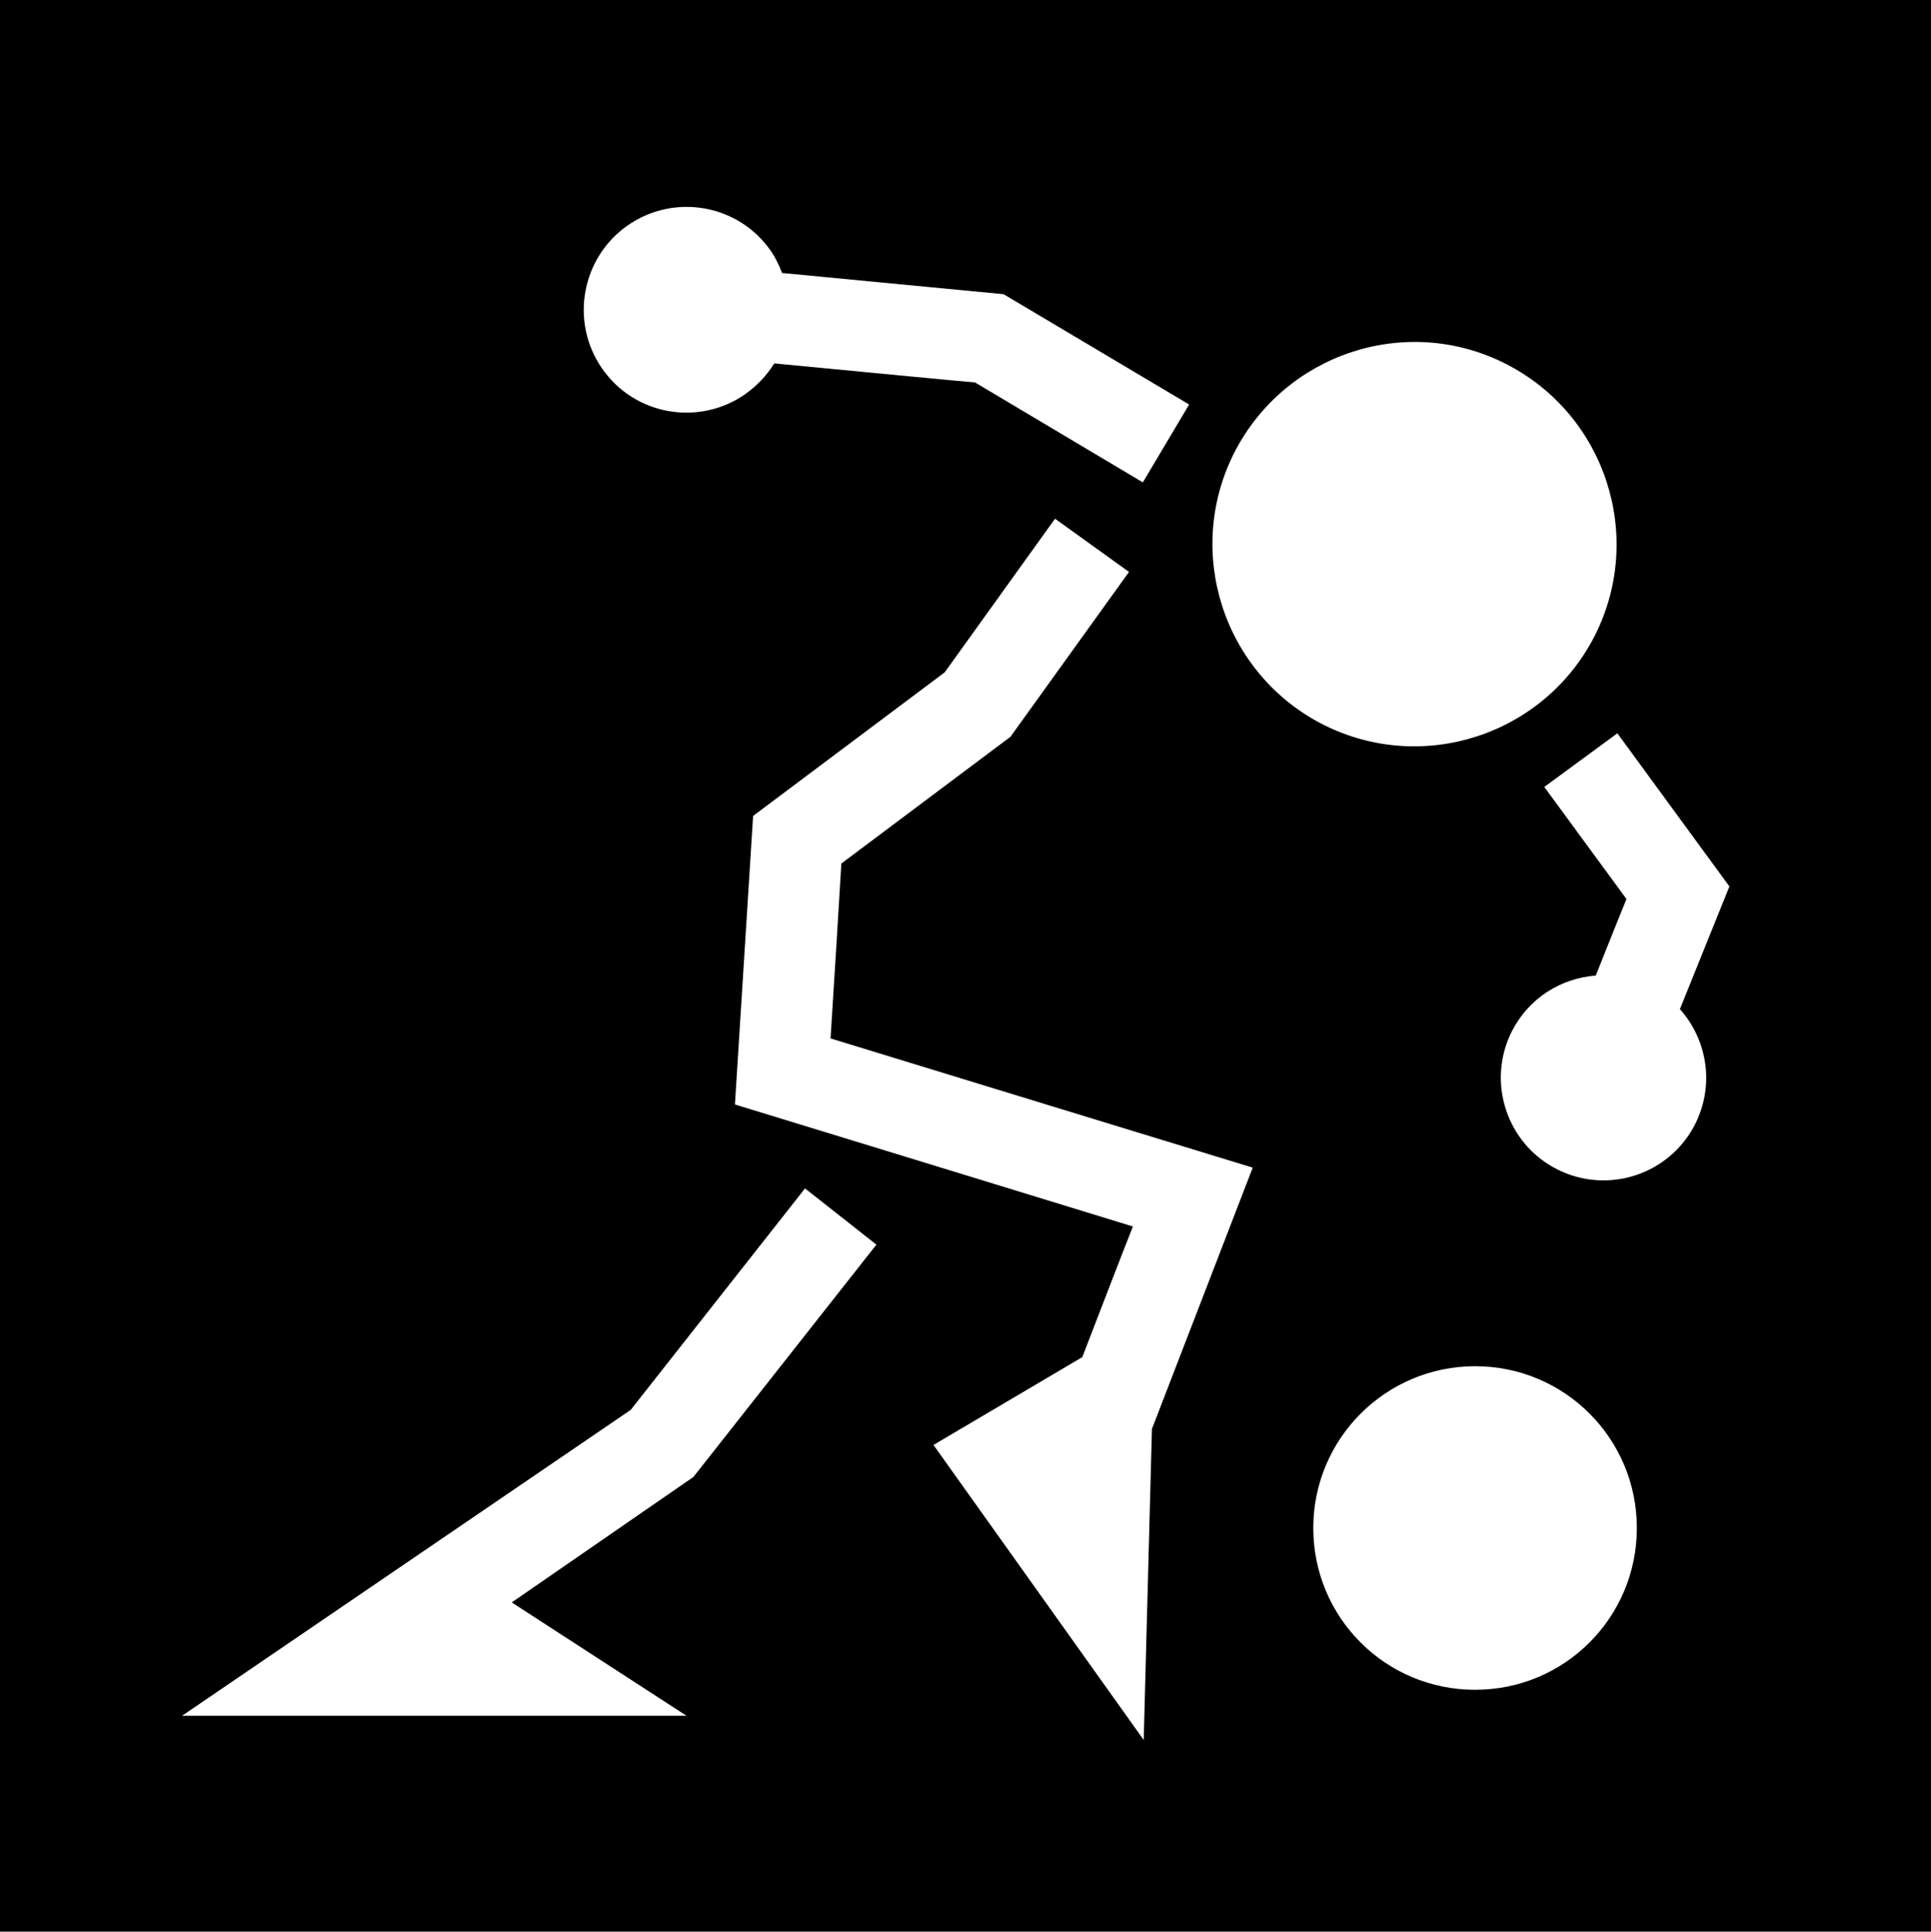
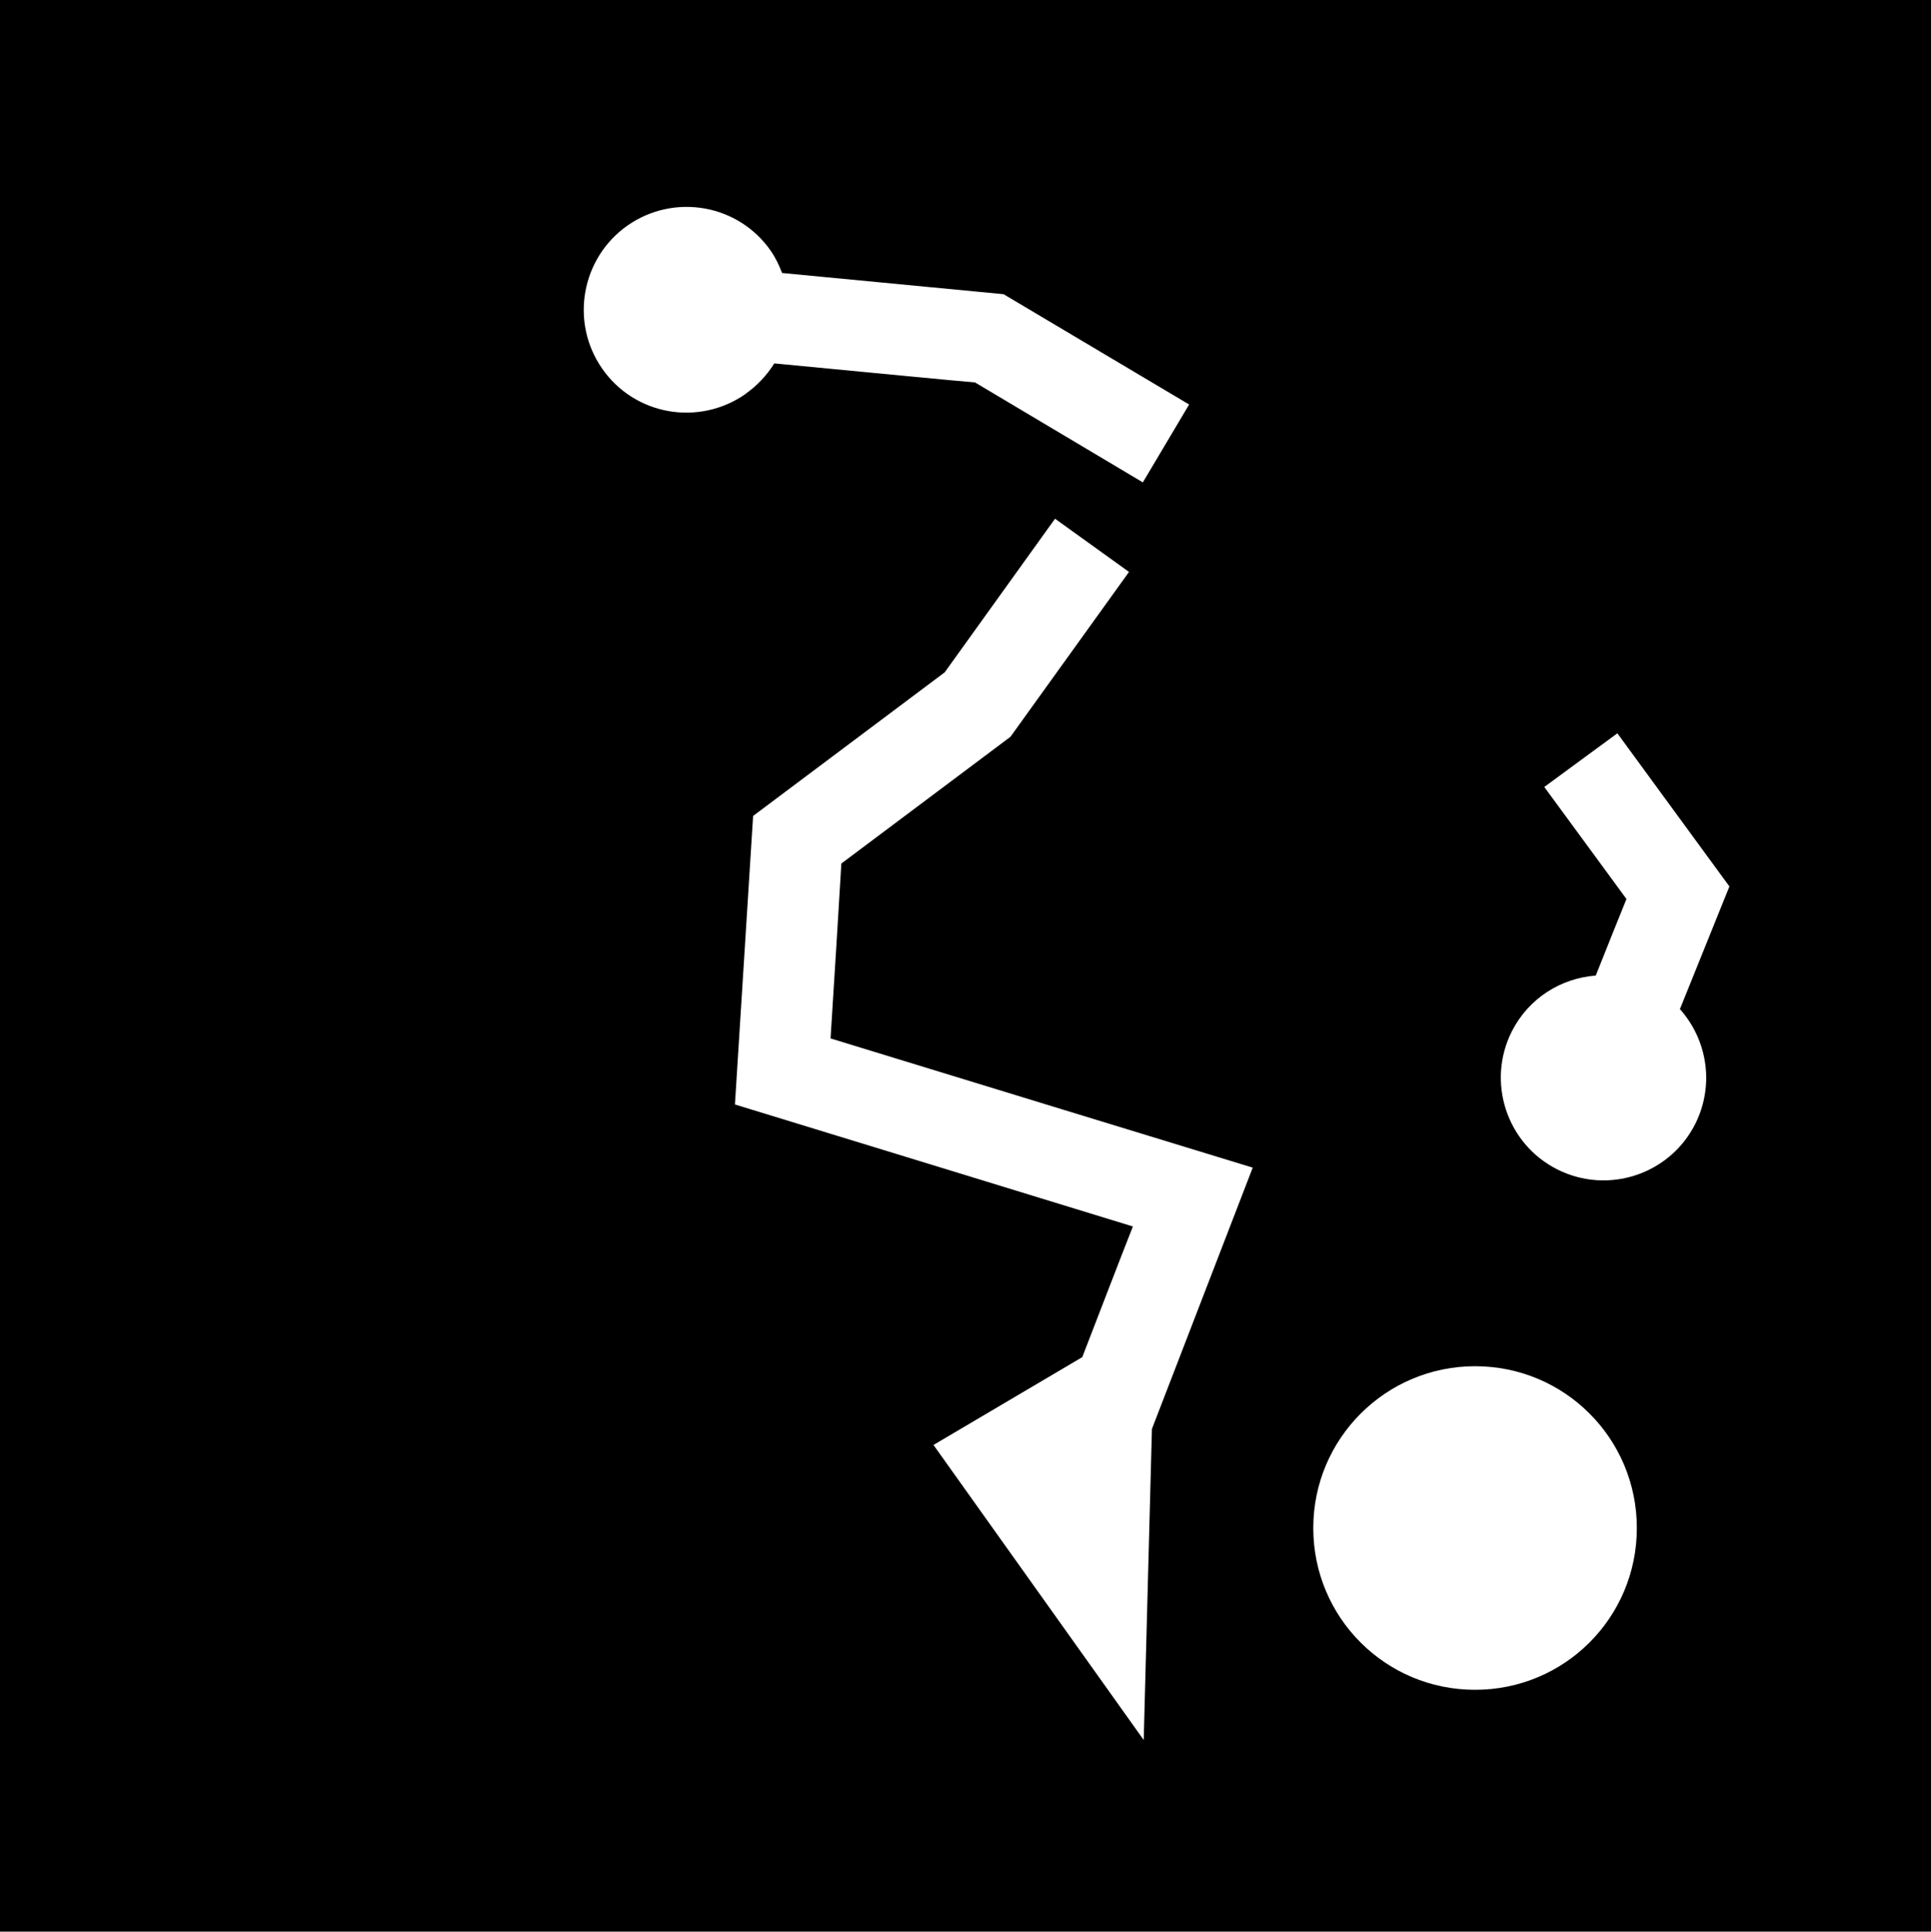
<svg xmlns="http://www.w3.org/2000/svg" viewBox="0 0 44.64 44.65">
  <path d="m0 0h44.64v44.65h-44.64z" />
  <g fill="#fff">
-     <path d="m36.87 14.69c1.16-2.3.24-5.11-2.06-6.28s-5.11-.24-6.28 2.06c-1.16 2.3-.24 5.11 2.06 6.28 2.3 1.16 5.11.24 6.28-2.06" />
    <path d="m34.1 31.58c-2.06 0-3.74 1.67-3.74 3.74s1.67 3.74 3.74 3.74 3.74-1.67 3.74-3.74-1.67-3.74-3.74-3.74" />
-     <path d="m4.21 39.66h11.66l-4.04-2.62 4.2-2.9 4.23-5.37-1.65-1.3s-3.85 4.89-4.03 5.12z" />
    <path d="m19.2 24.01c.07-1.06.21-3.38.25-4.05.64-.48 3.91-2.93 3.91-2.93l2.74-3.81-1.71-1.23s-2.37 3.3-2.55 3.55c-.24.18-4.43 3.32-4.43 3.32l-.42 6.67s7.51 2.3 9.2 2.82c-.25.63-.71 1.83-1.17 3.02l-3.44 2.03 4.86 6.82.19-7.19 2.33-6.04s-8.44-2.58-9.77-2.99" />
    <path d="m17.24 9.1c.27-.19.49-.43.66-.7 1.88.18 4.37.42 4.64.44.37.22 3.88 2.31 3.88 2.31l1.07-1.8-4.29-2.55-5.12-.49c-.07-.18-.15-.35-.26-.51-.75-1.08-2.23-1.34-3.31-.59-1.07.75-1.34 2.23-.59 3.31s2.23 1.34 3.31.59" />
    <path d="m38.83 23.34 1.15-2.85-2.59-3.54-1.69 1.24s1.41 1.92 1.9 2.59c-.14.35-.43 1.06-.71 1.77-.8.06-1.55.52-1.94 1.29-.59 1.17-.12 2.6 1.05 3.19s2.6.12 3.19-1.05c.45-.9.28-1.94-.35-2.65" />
  </g>
</svg>